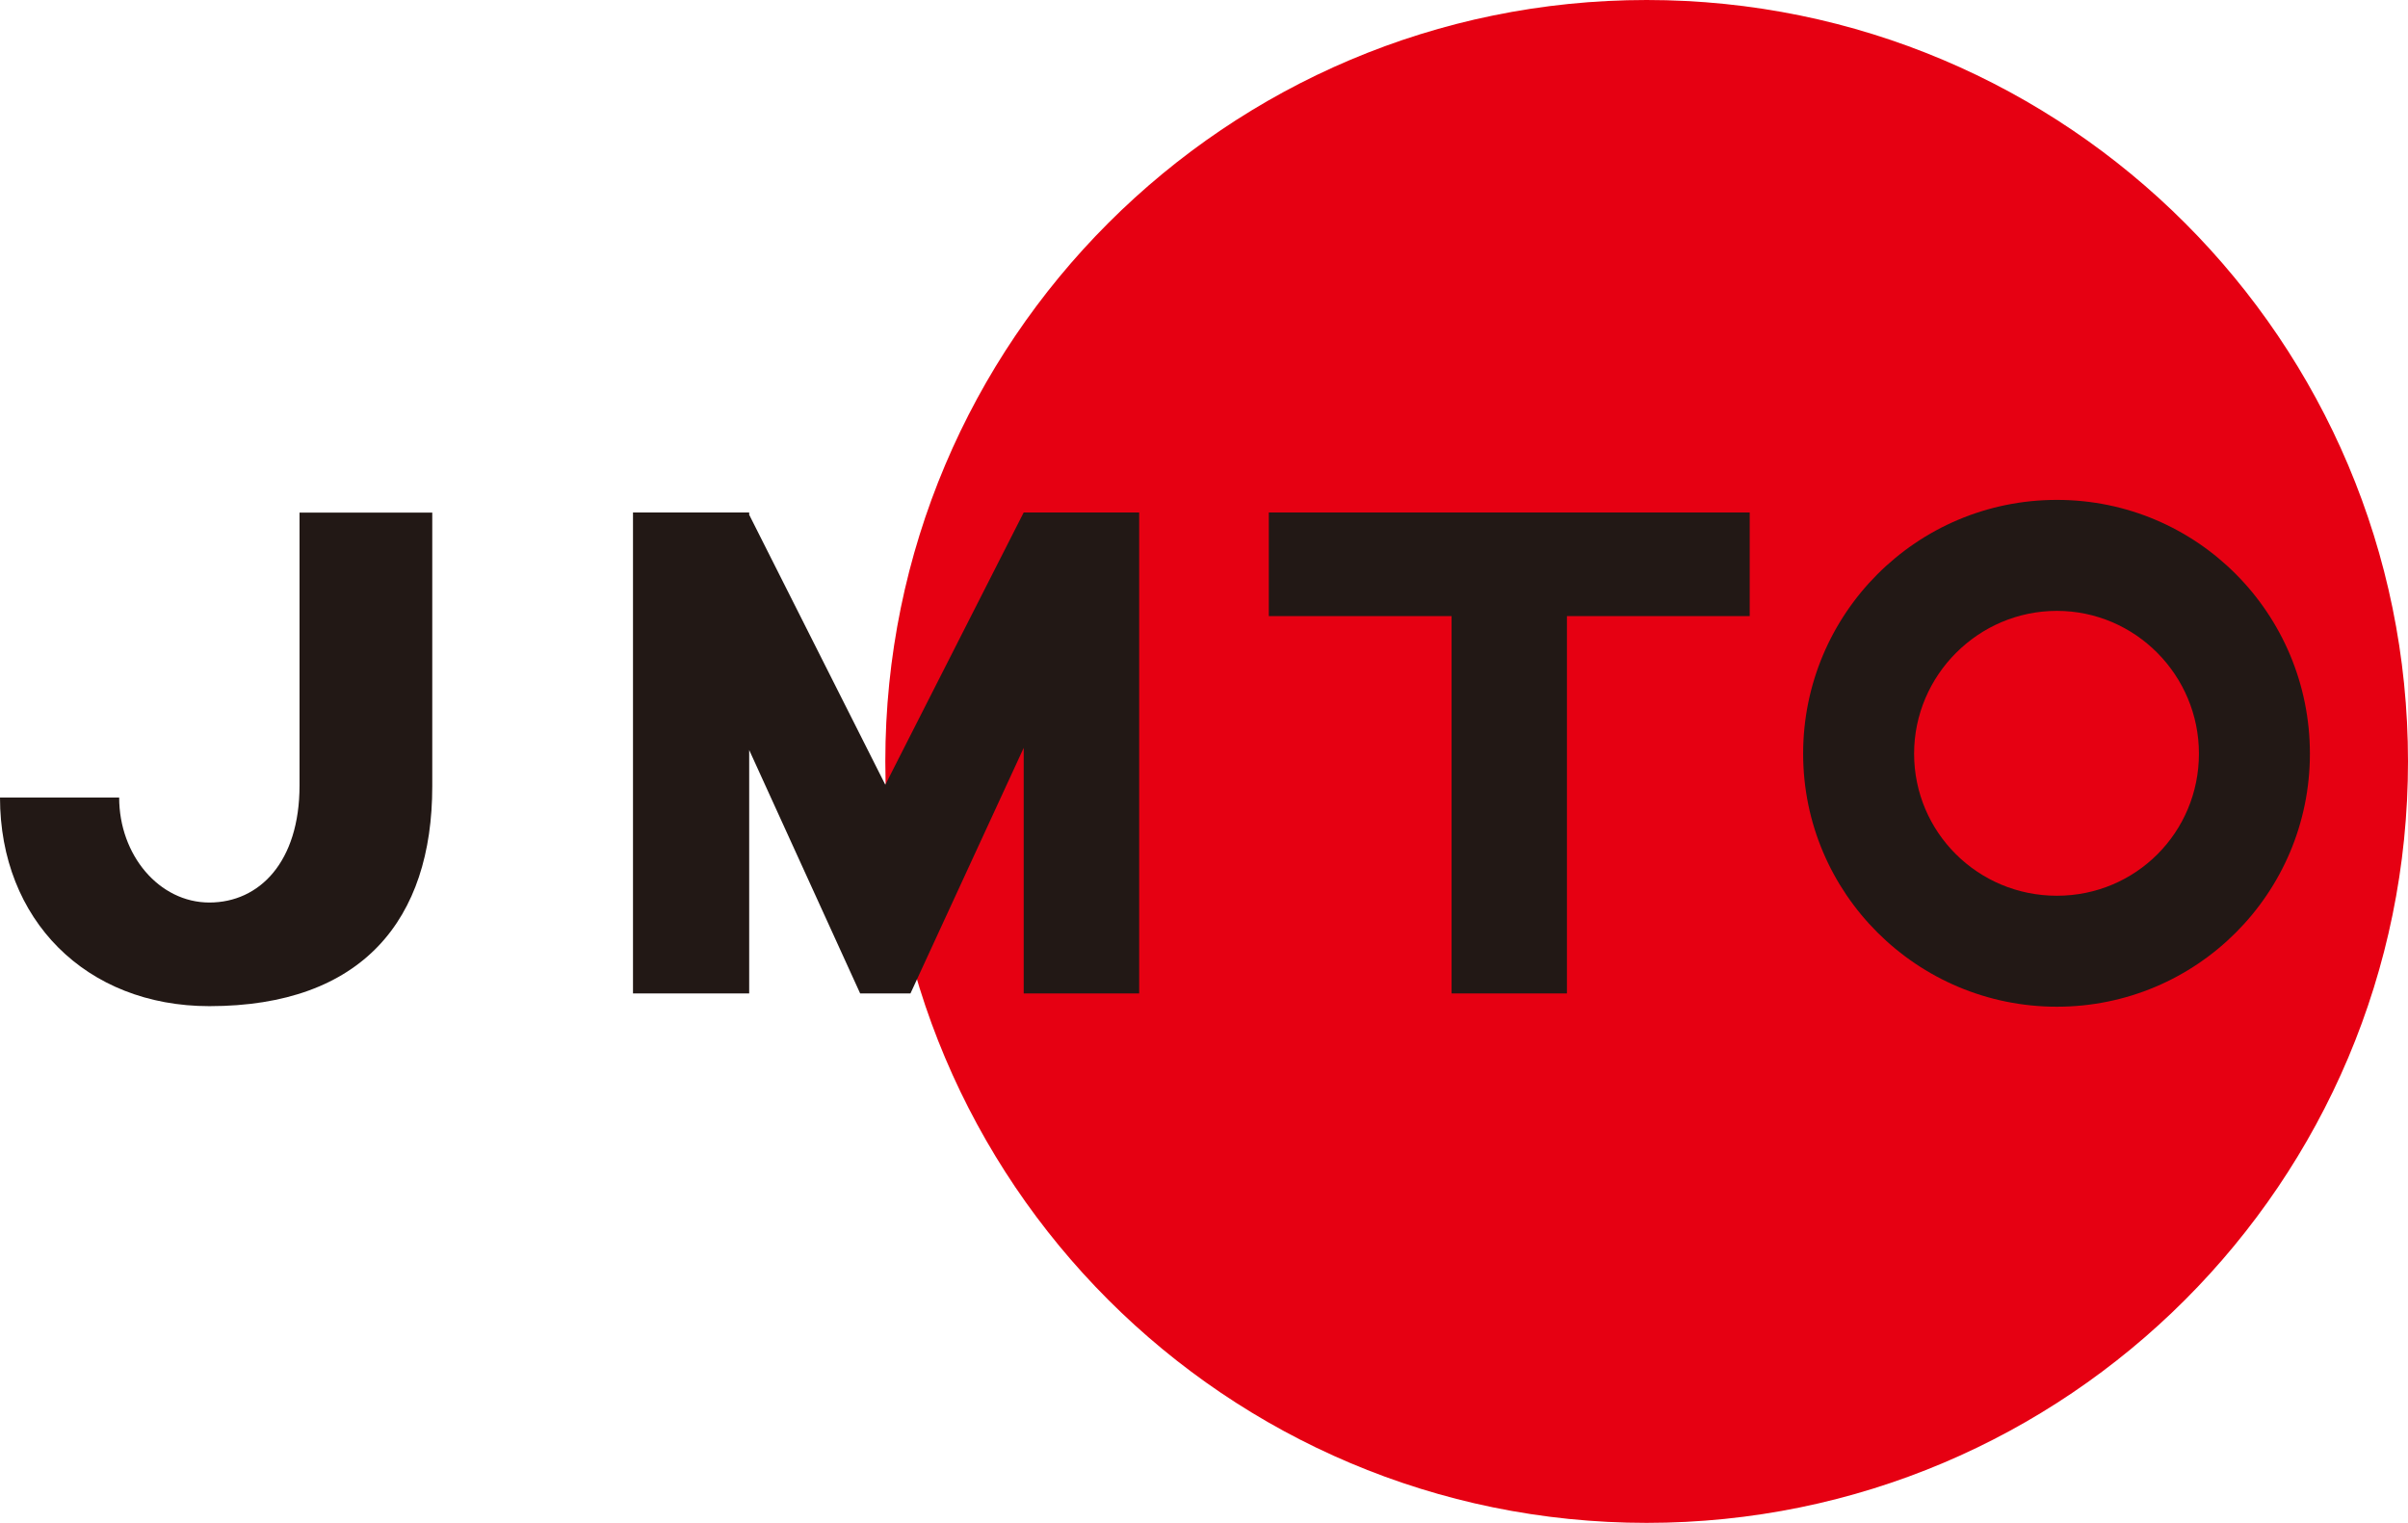
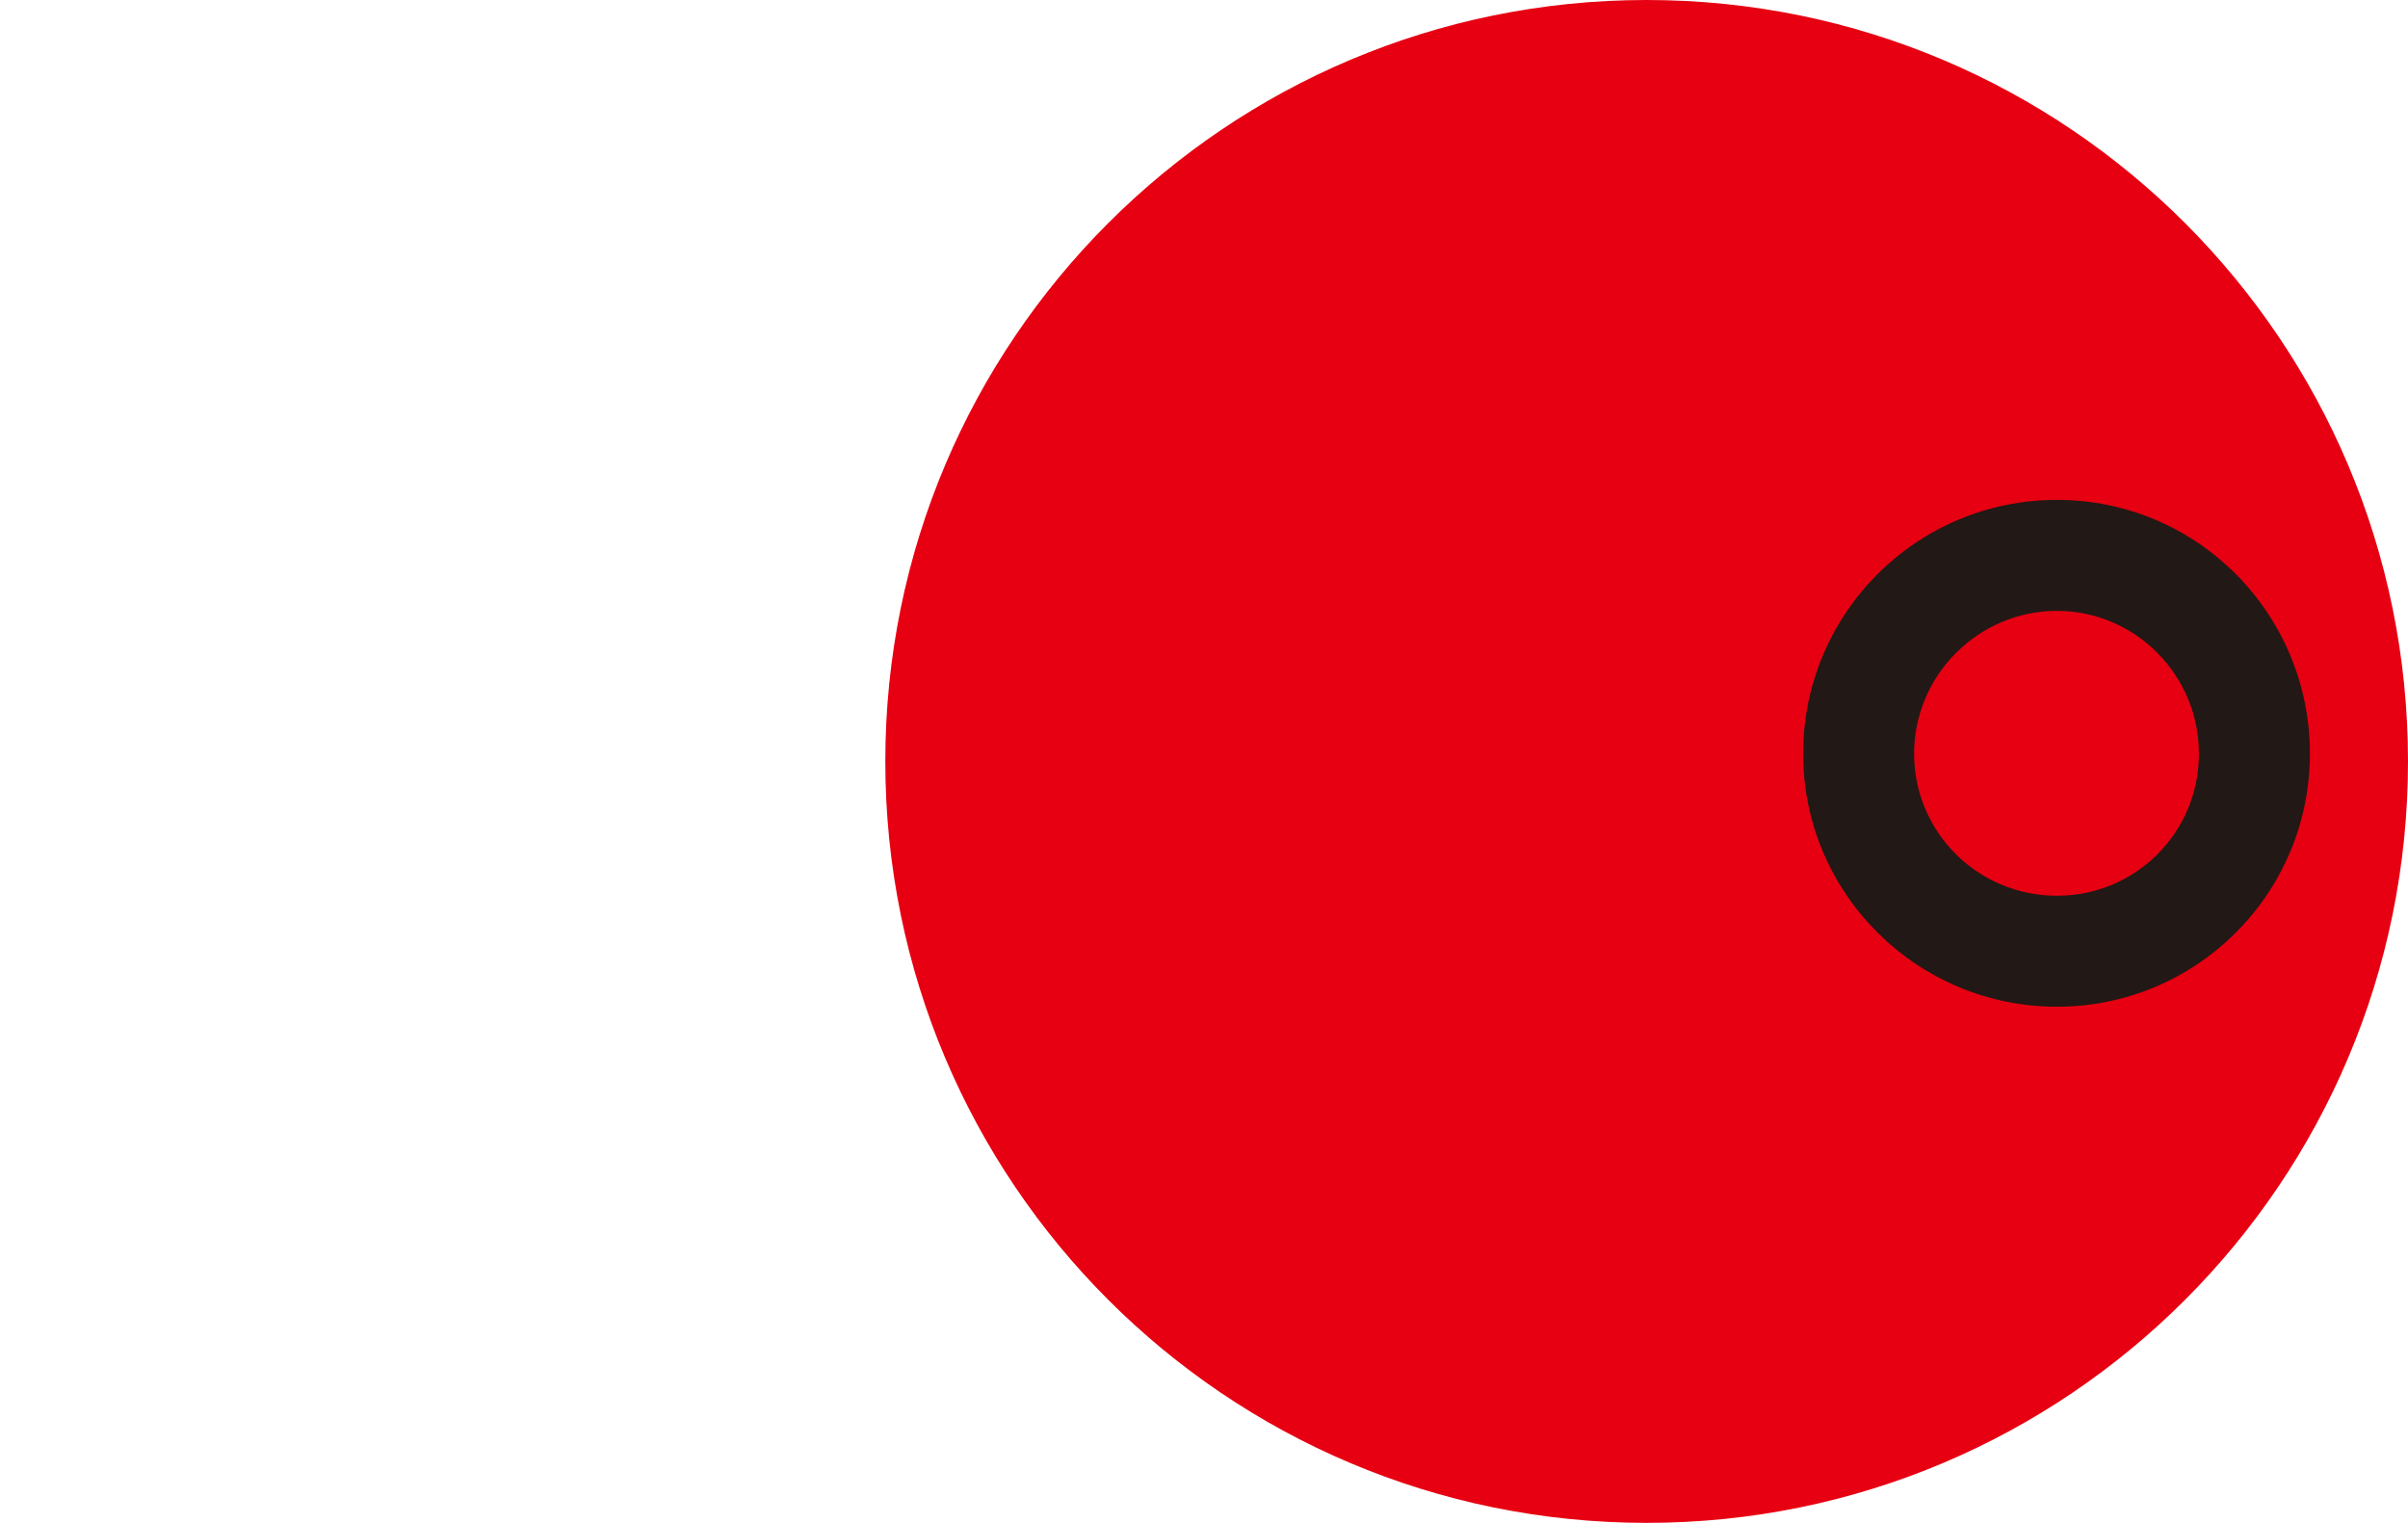
<svg xmlns="http://www.w3.org/2000/svg" id="_レイヤー_2" data-name="レイヤー 2" viewBox="0 0 170.35 107.72">
  <defs>
    <style>
      .cls-1 {
        fill: #221815;
      }

      .cls-2 {
        fill: #e60012;
      }
    </style>
  </defs>
  <g id="_レイヤー_1-2" data-name="レイヤー 1">
    <path class="cls-2" d="M170.35,53.86c0,29.75-24.11,53.86-53.86,53.86s-53.86-24.11-53.86-53.86S86.75,0,116.49,0s53.86,24.11,53.86,53.86" />
-     <path class="cls-1" d="M30.58,36.25v19.37c0,9.42-4.94,15.55-15.77,15.55-8.73,0-14.81-6.12-14.81-14.76H8.43c0,4.08,2.83,7.43,6.38,7.43s6.38-2.88,6.38-8.27v-19.31h9.39Z" />
-     <polygon class="cls-1" points="80.59 36.25 80.59 70.27 72.42 70.27 72.42 52.9 64.41 70.27 60.85 70.27 53 53.05 53 70.27 44.78 70.27 44.78 36.25 53 36.25 53 36.41 62.63 55.51 72.42 36.25 72.42 36.3 72.42 36.25 80.59 36.25" />
-     <polygon class="cls-1" points="123.78 43.58 110.85 43.58 110.85 70.27 102.69 70.27 102.69 43.58 89.76 43.58 89.76 36.25 123.78 36.25 123.78 43.58" />
    <path class="cls-1" d="M163.41,53.31c0,9.89-8.01,17.9-17.9,17.9s-17.95-8.01-17.95-17.9,8.01-17.95,17.95-17.95,17.9,8.06,17.9,17.95m-7.85,0c0-5.55-4.5-10.1-10.05-10.1s-10.1,4.55-10.1,10.1,4.5,10.05,10.1,10.05,10.05-4.5,10.05-10.05" />
  </g>
</svg>